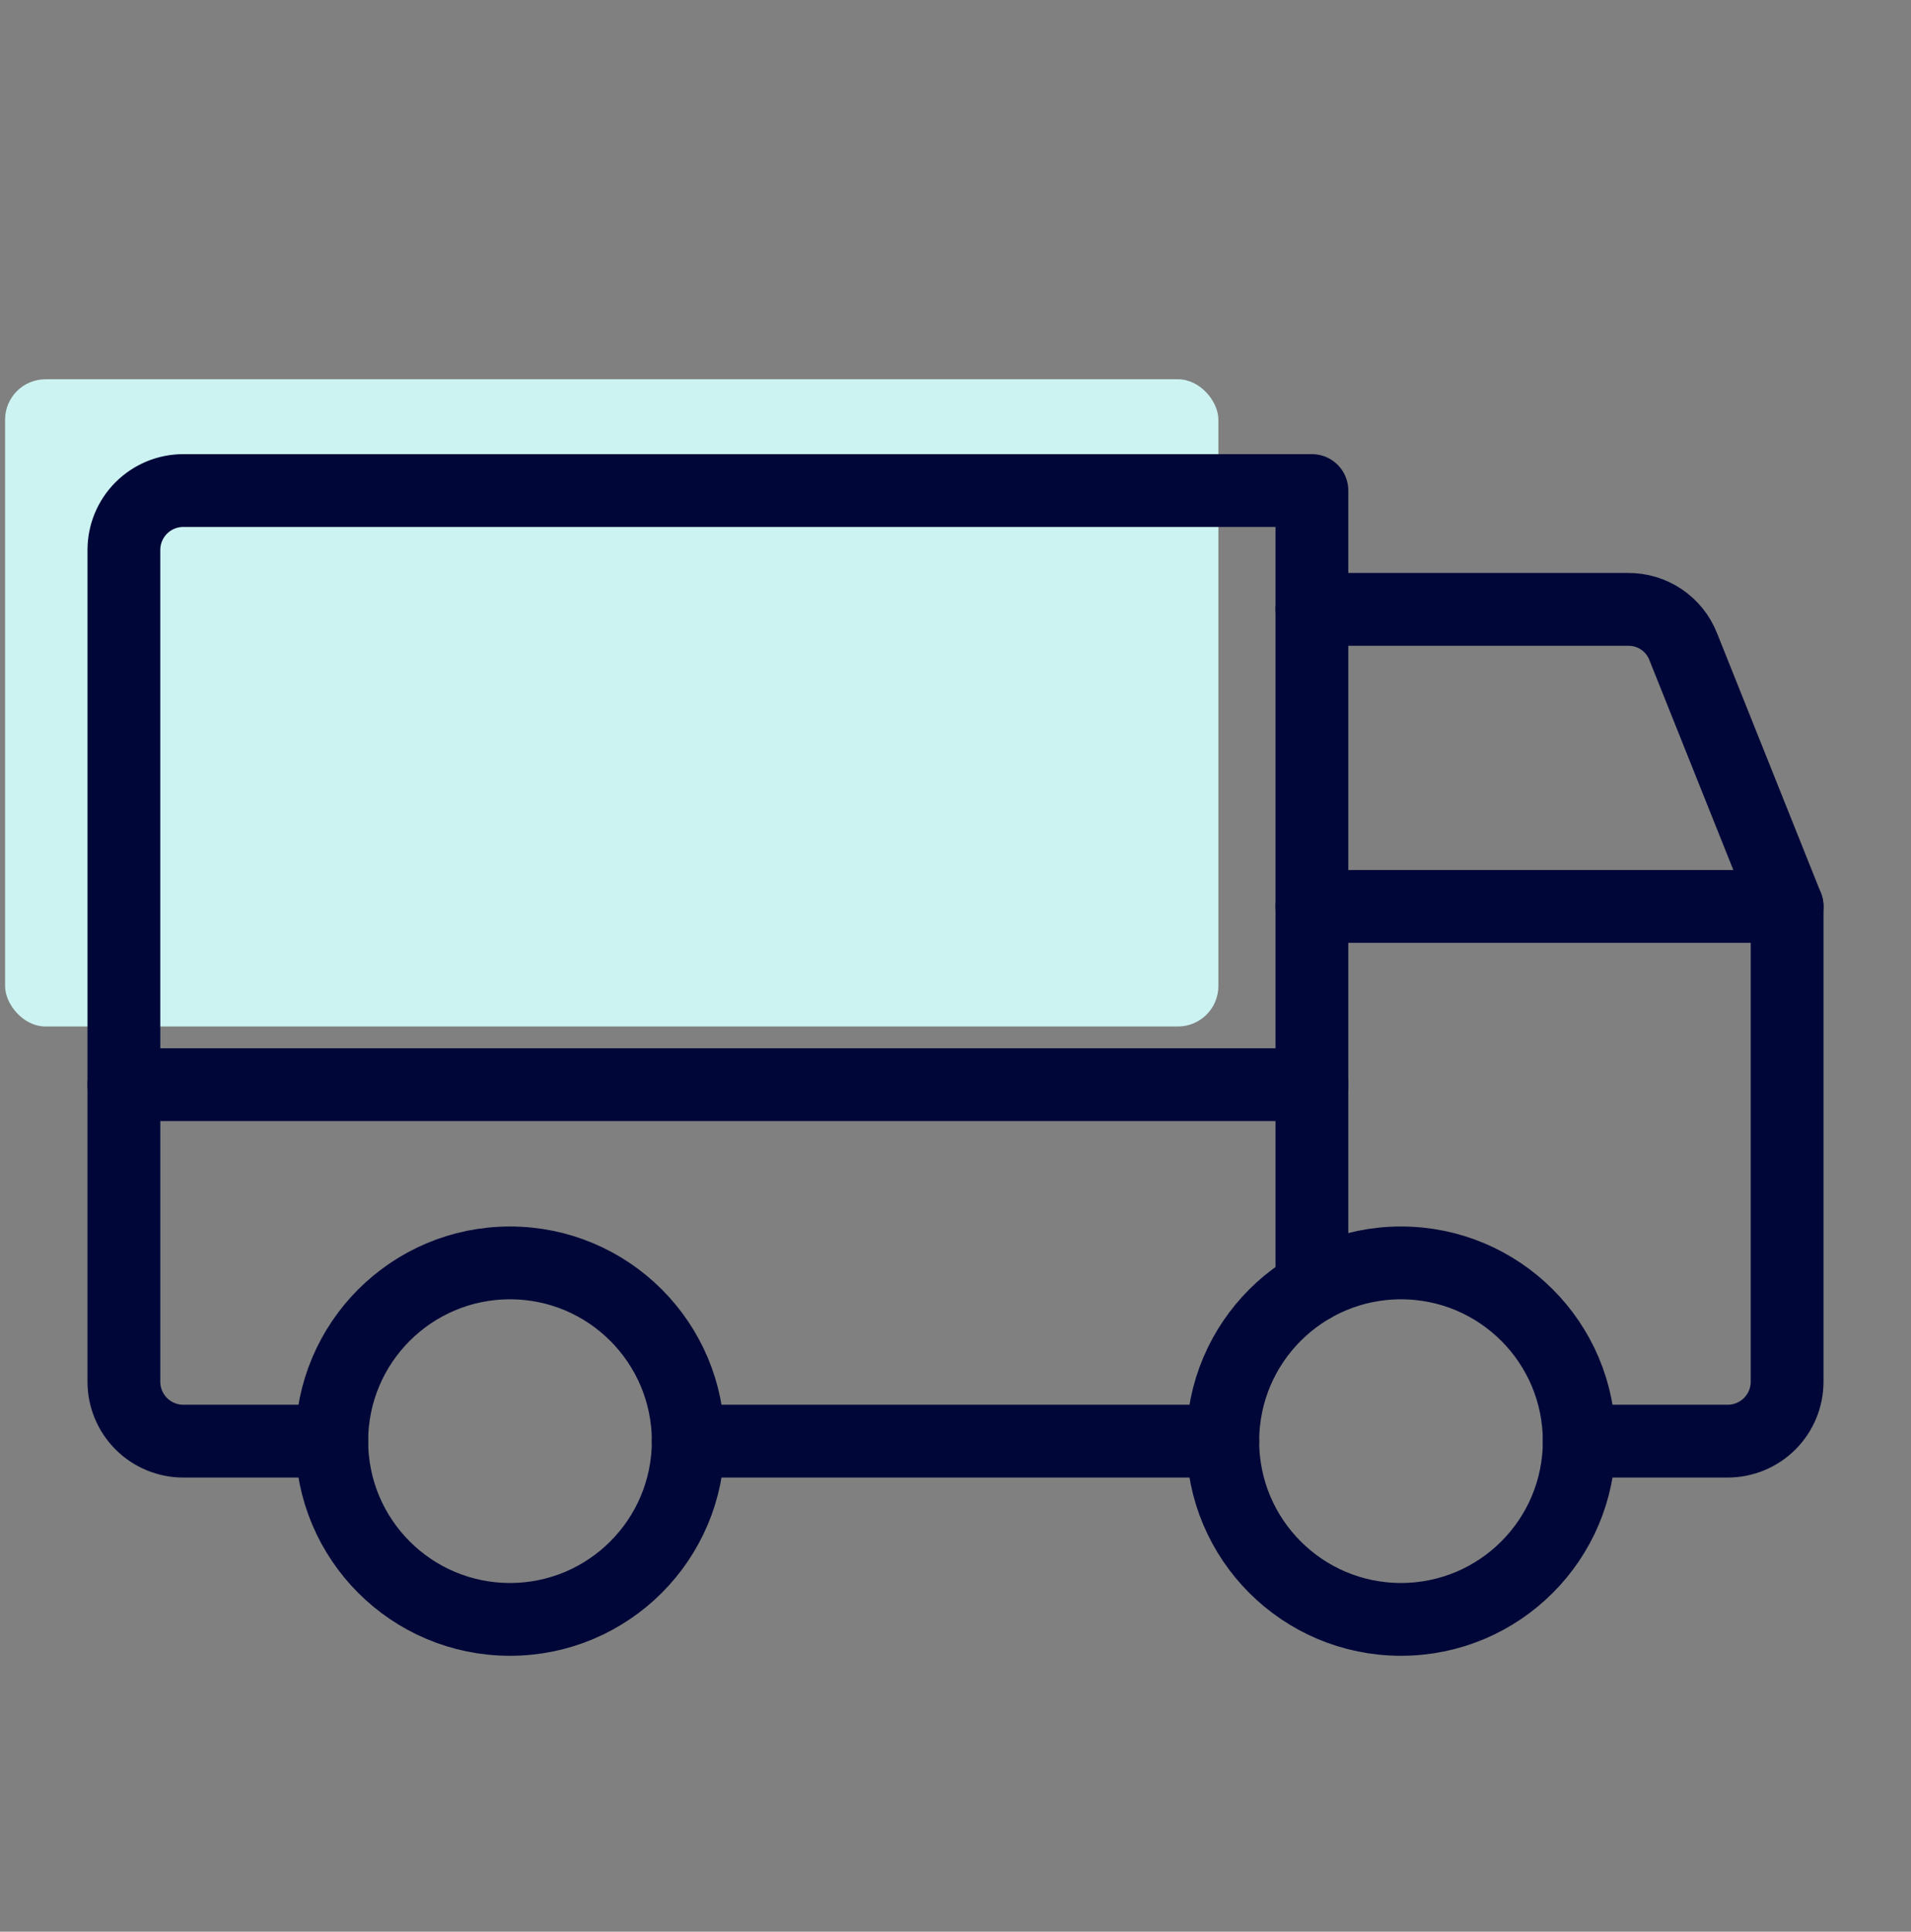
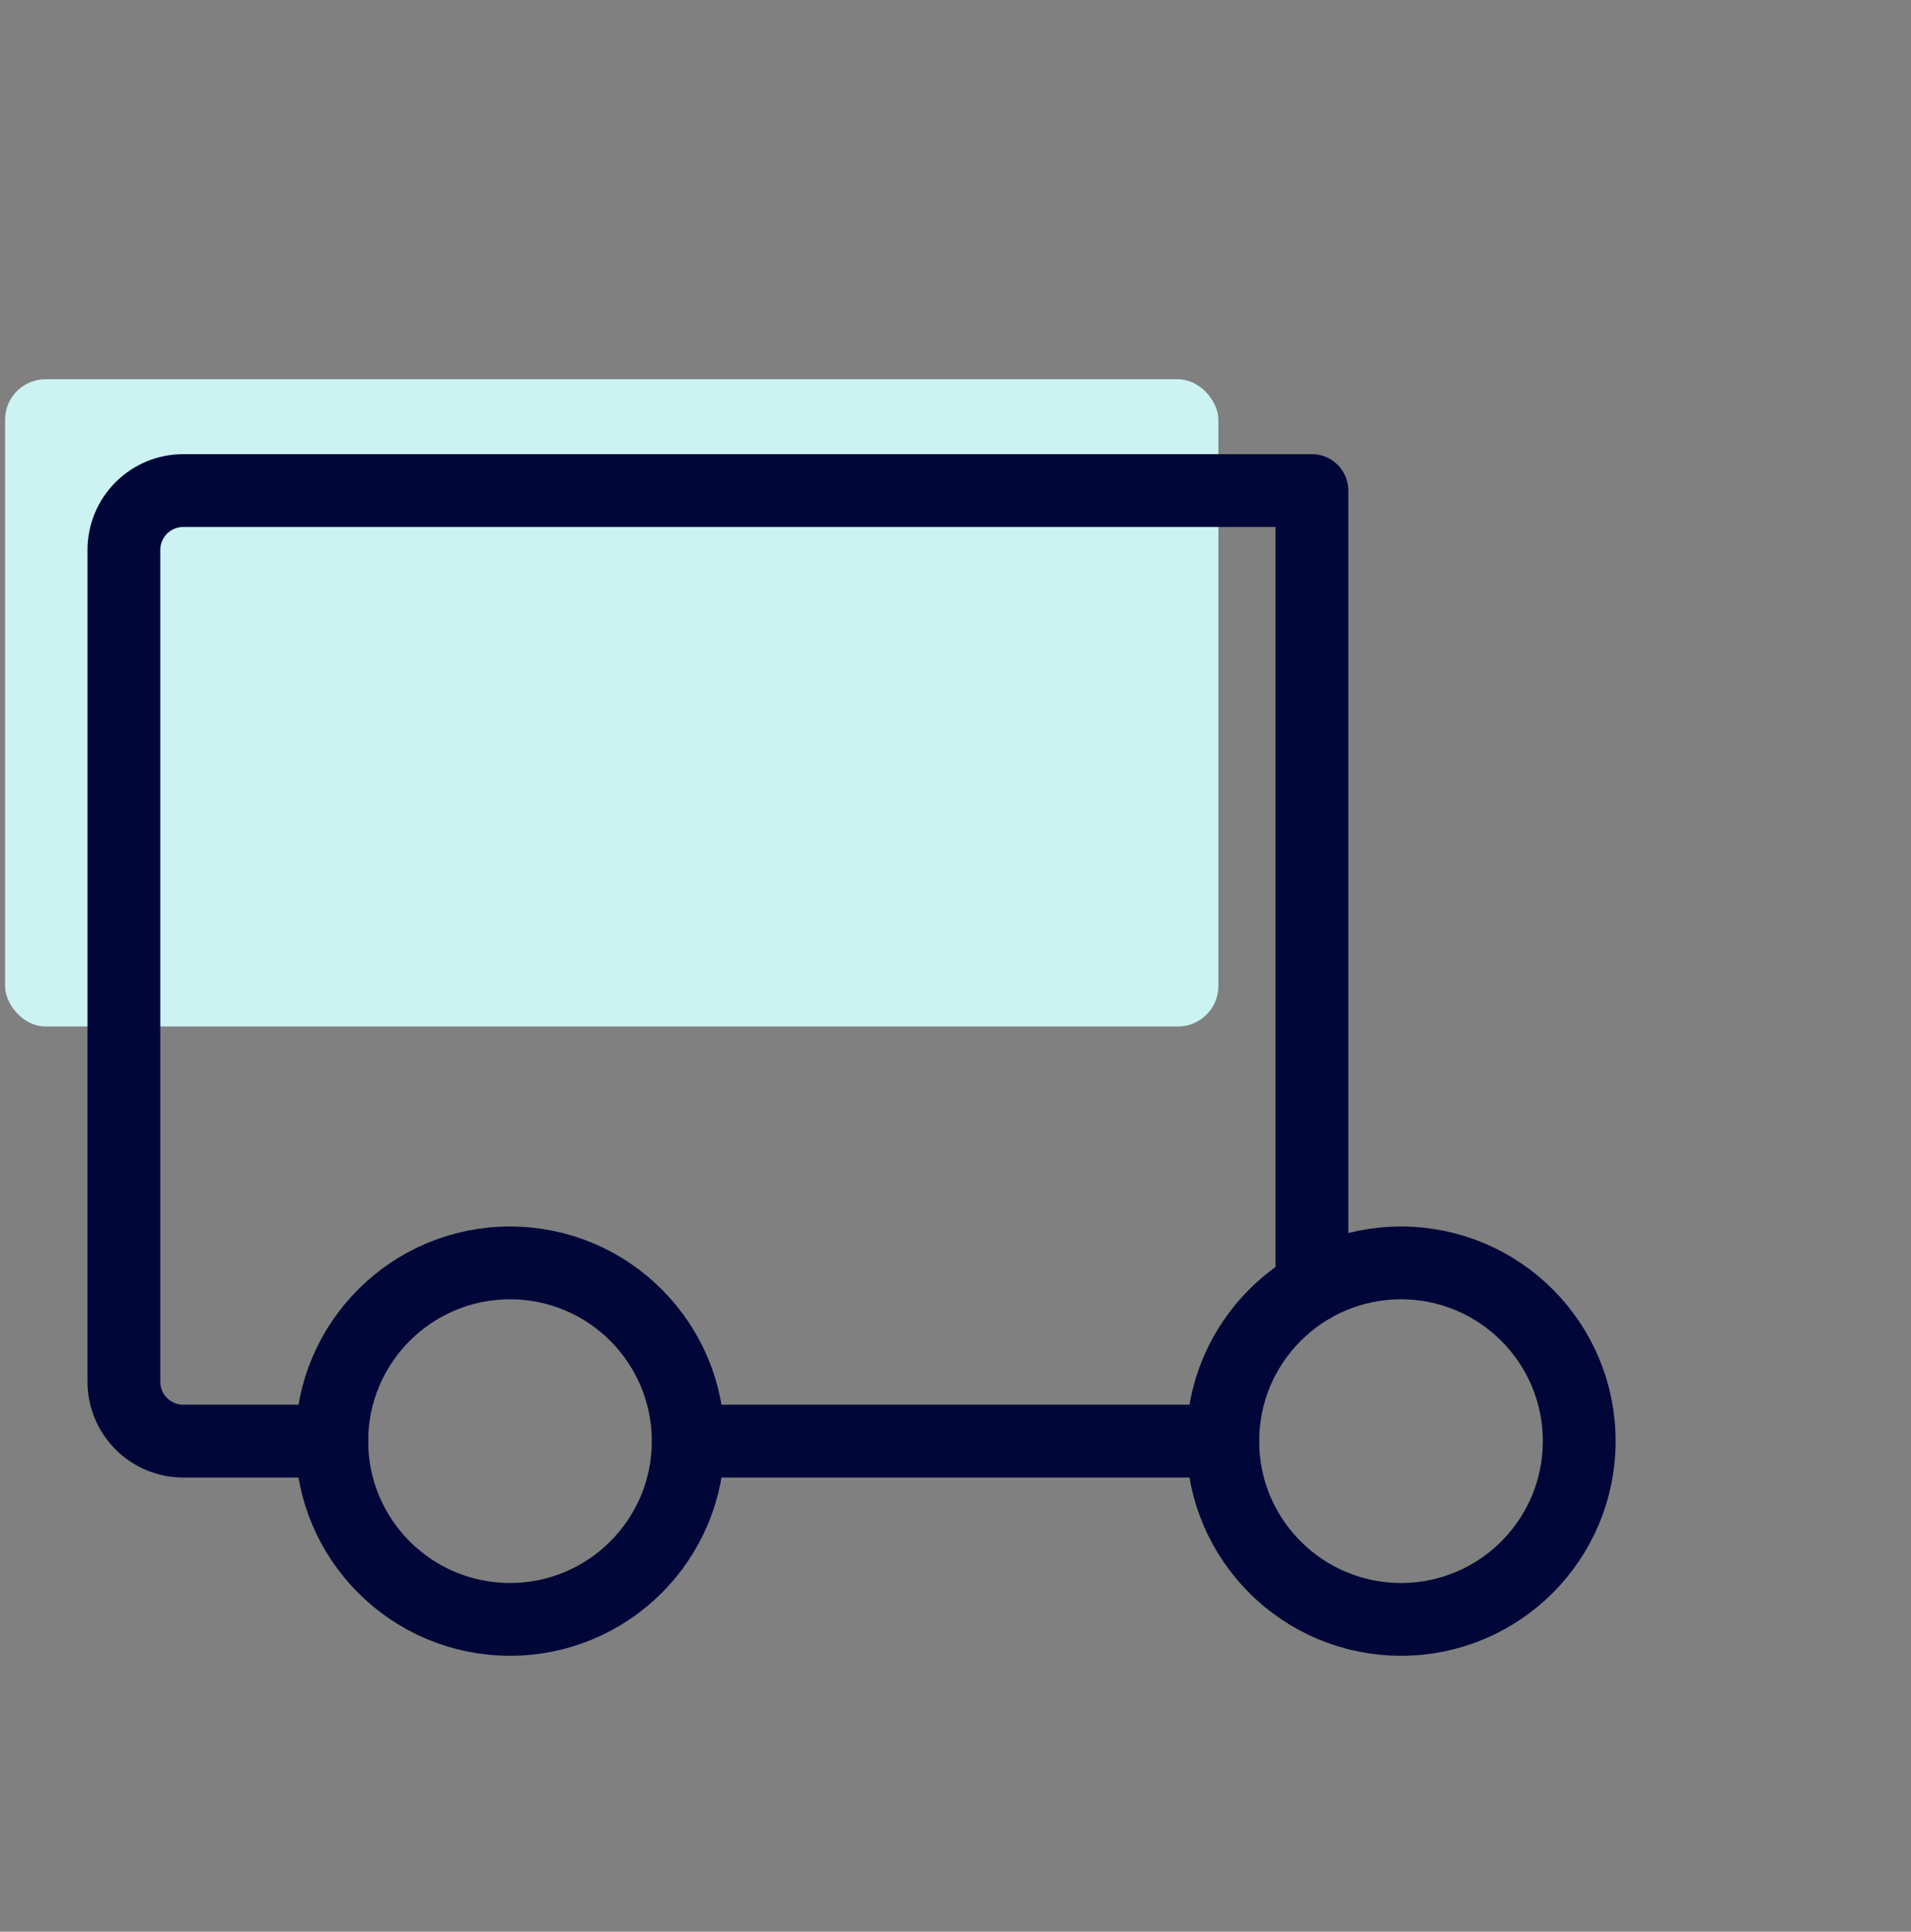
<svg xmlns="http://www.w3.org/2000/svg" width="94" height="95" viewBox="0 0 94 95" fill="none">
  <rect x="0" y="0" width="94" height="95" fill="#808080" stroke="none" />
  <rect x="0.25" y="18.652" width="59.681" height="31.83" rx="1.989" fill="#CCF3F2" />
-   <path d="M64.531 29.969H80.09C80.672 29.965 81.242 30.137 81.724 30.463C82.207 30.789 82.579 31.253 82.793 31.795L87.906 44.578" stroke="#000738" stroke-width="3.581" stroke-linecap="round" stroke-linejoin="round" />
-   <path d="M6.094 53.344H64.531" stroke="#000738" stroke-width="3.581" stroke-linecap="round" stroke-linejoin="round" />
  <path d="M68.914 79.641C73.755 79.641 77.68 75.716 77.68 70.875C77.68 66.034 73.755 62.109 68.914 62.109C64.073 62.109 60.148 66.034 60.148 70.875C60.148 75.716 64.073 79.641 68.914 79.641Z" stroke="#000738" stroke-width="3.581" stroke-miterlimit="10" />
  <path d="M25.086 79.641C29.927 79.641 33.852 75.716 33.852 70.875C33.852 66.034 29.927 62.109 25.086 62.109C20.245 62.109 16.32 66.034 16.32 70.875C16.32 75.716 20.245 79.641 25.086 79.641Z" stroke="#000738" stroke-width="3.581" stroke-miterlimit="10" />
  <path d="M60.148 70.875H33.852" stroke="#000738" stroke-width="3.581" stroke-linecap="round" stroke-linejoin="round" />
  <path d="M16.32 70.875H9.016C8.241 70.875 7.498 70.567 6.95 70.019C6.402 69.471 6.094 68.728 6.094 67.953V27.047C6.094 26.272 6.402 25.529 6.95 24.981C7.498 24.433 8.241 24.125 9.016 24.125H64.531V63.278" stroke="#000738" stroke-width="3.581" stroke-linecap="round" stroke-linejoin="round" />
-   <path d="M64.531 44.578H87.906V67.953C87.906 68.728 87.598 69.471 87.05 70.019C86.502 70.567 85.759 70.875 84.984 70.875H77.68" stroke="#000738" stroke-width="3.581" stroke-linecap="round" stroke-linejoin="round" />
</svg>